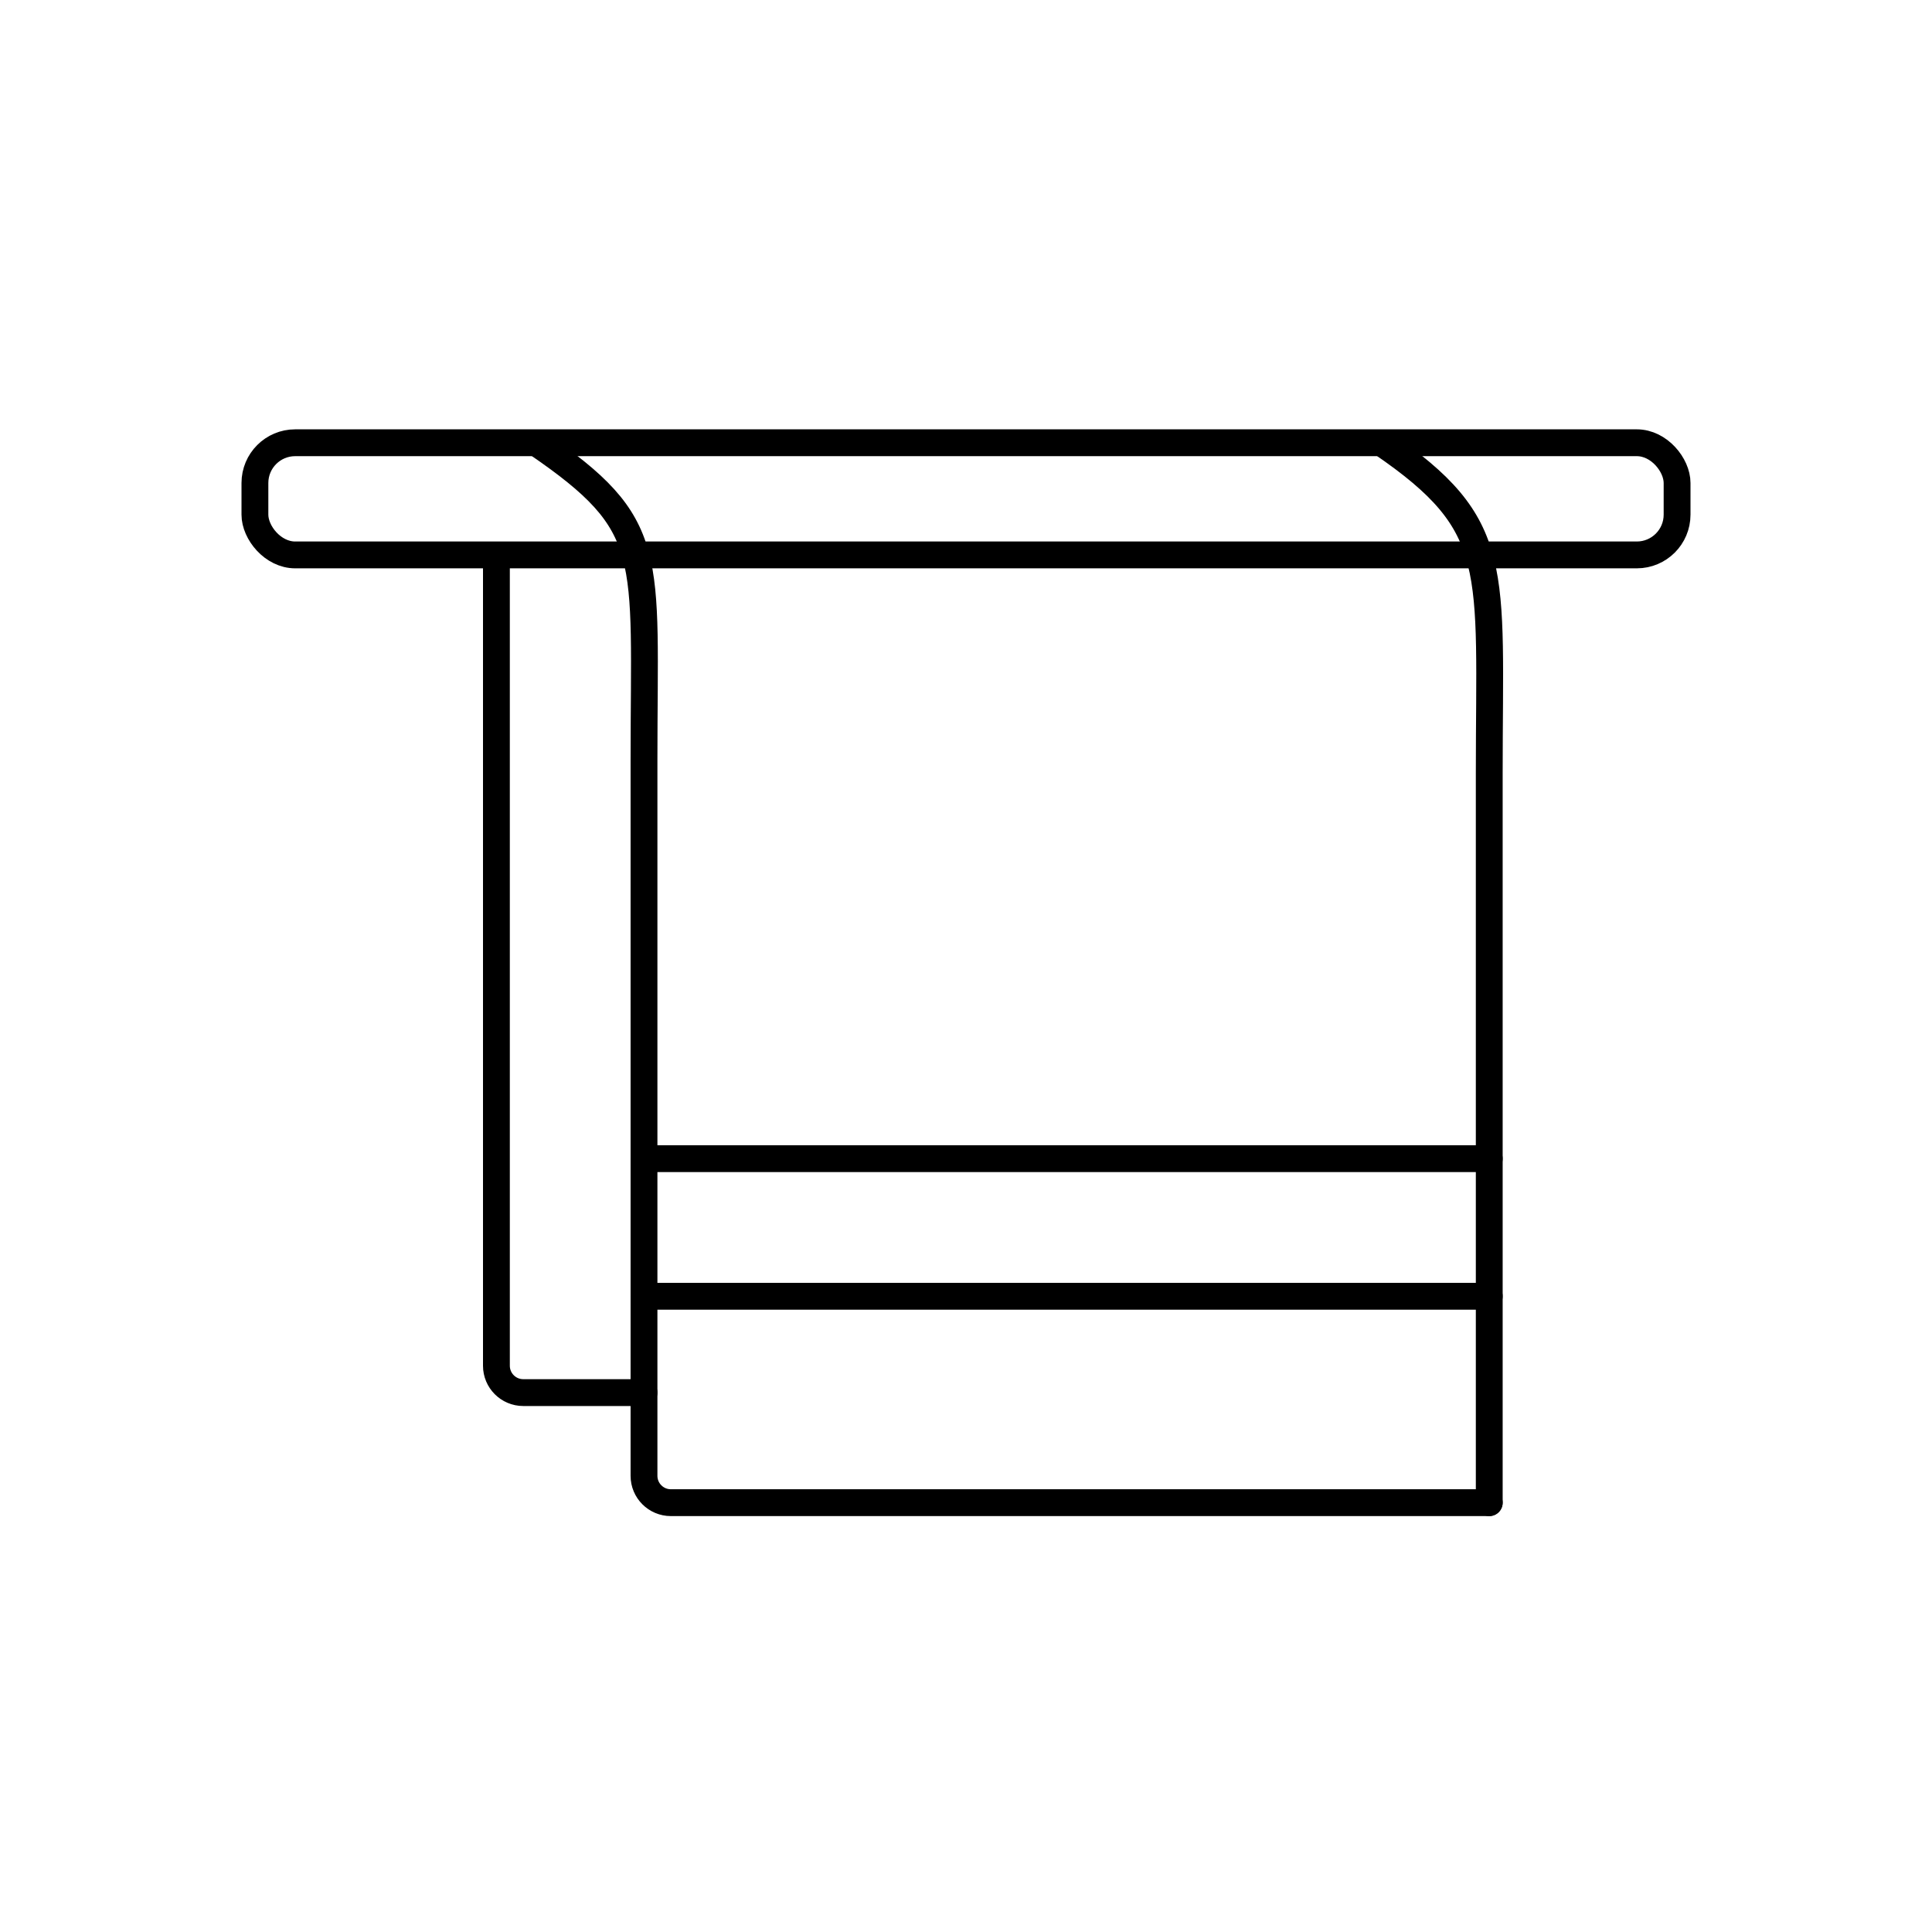
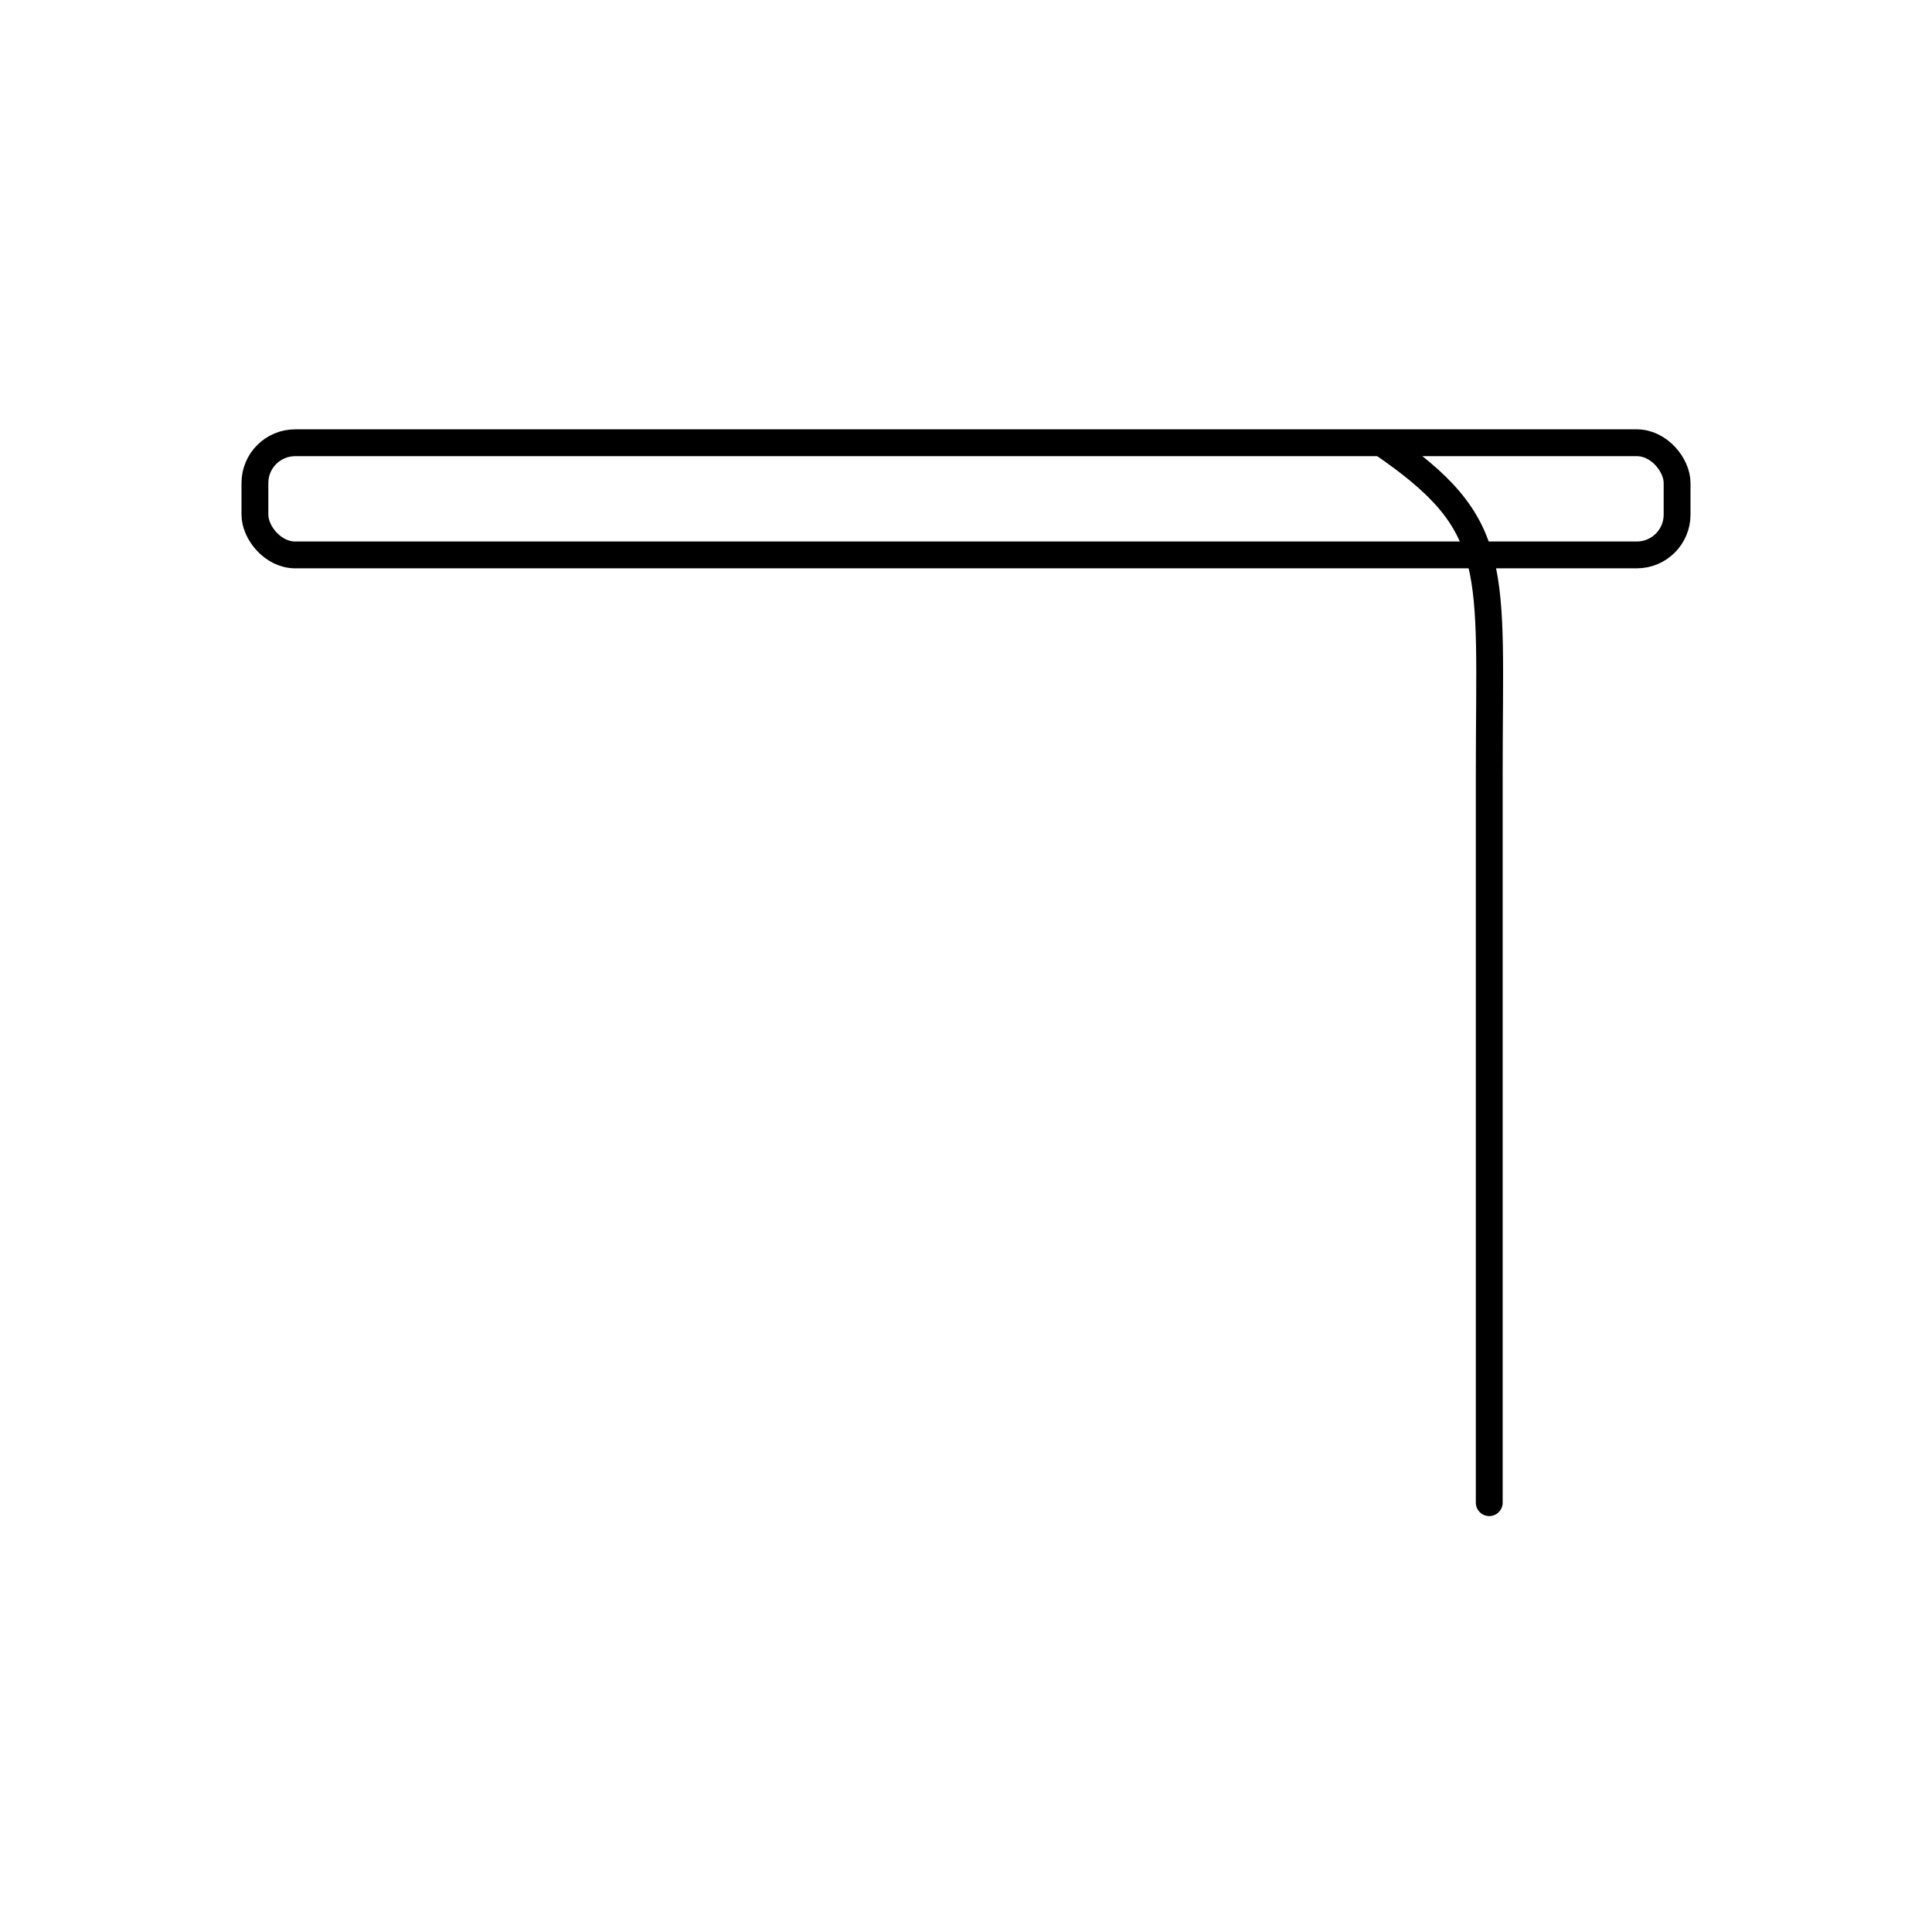
<svg xmlns="http://www.w3.org/2000/svg" width="72" height="72" viewBox="0 0 72 72" fill="none">
  <rect x="9.5" y="16.5" width="53" height="4.18" rx="1.5" stroke="black" />
-   <path d="M20 16.513C24.5 19.59 24 20.615 24 28.308V55C24 55.552 24.448 56 25 56H55.5" stroke="black" stroke-linecap="round" />
  <path d="M51.5 16.513C56 19.59 55.5 21.128 55.5 28.82V56" stroke="black" stroke-linecap="round" />
-   <path d="M24 43.18H55.5M24 48.308H55.5M18.5 21V50.898C18.5 51.45 18.948 51.898 19.5 51.898H24" stroke="black" stroke-linecap="round" />
</svg>